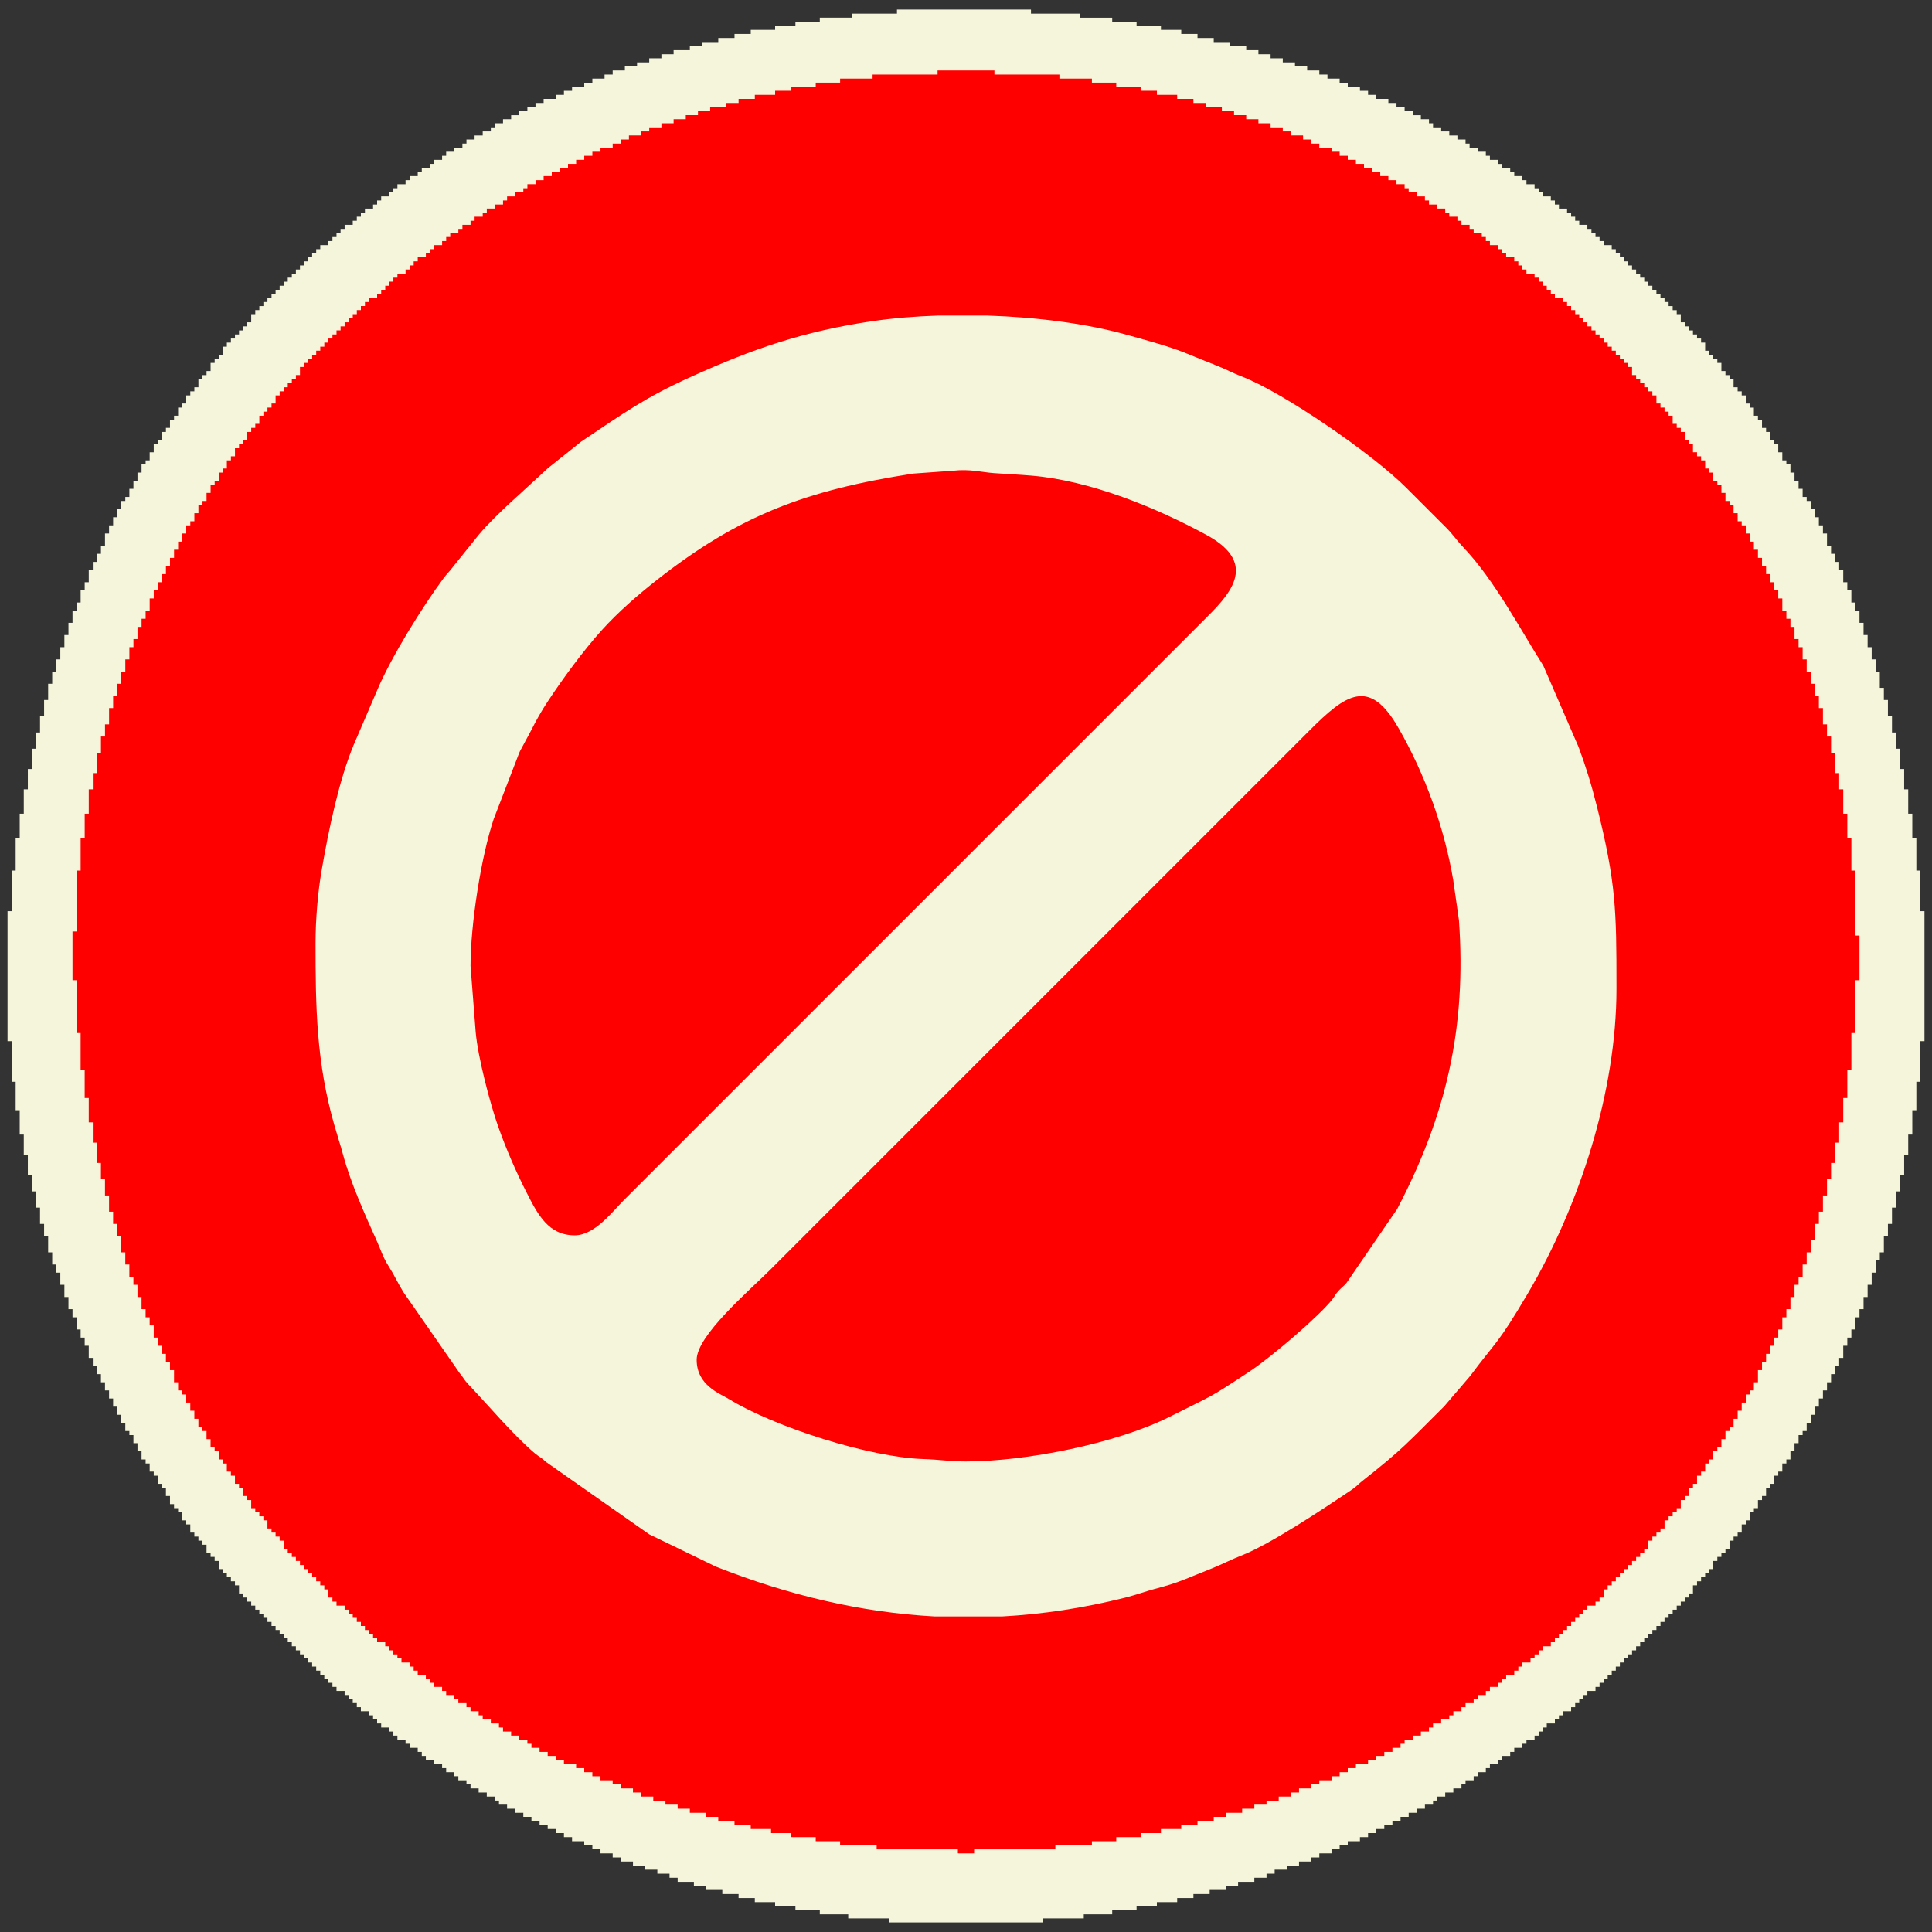
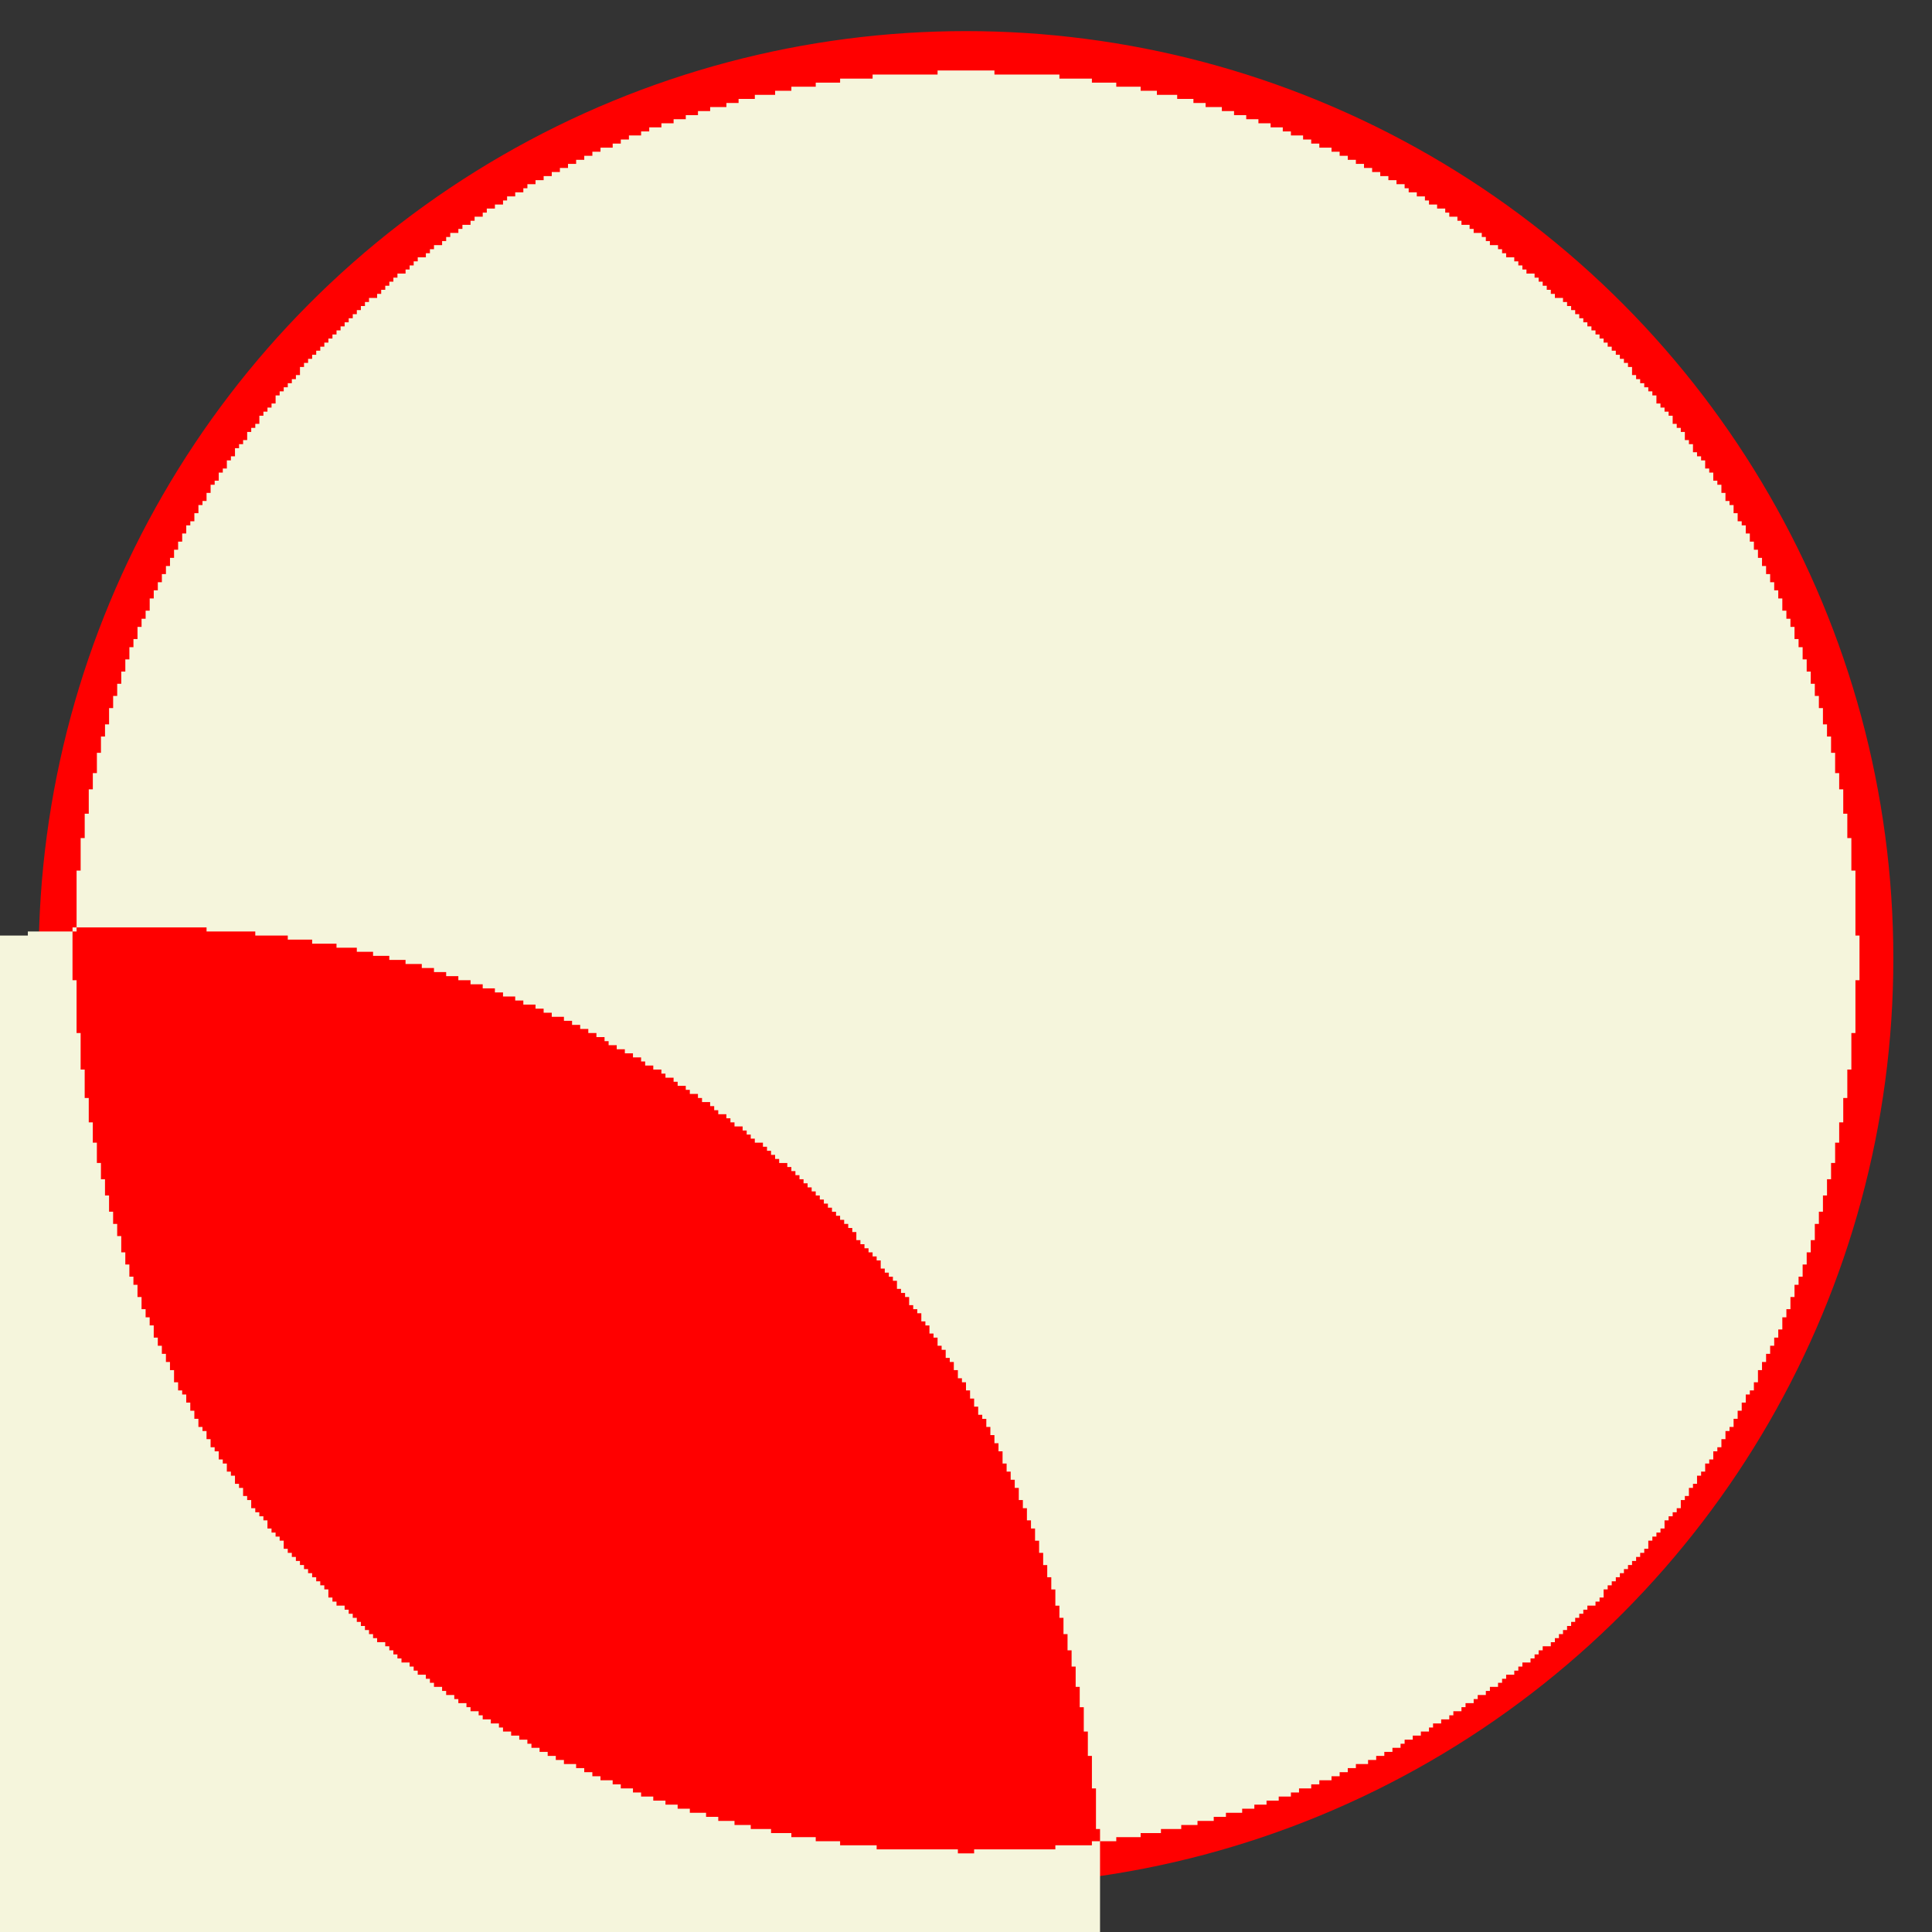
<svg xmlns="http://www.w3.org/2000/svg" xml:space="preserve" width="256px" height="256px" version="1.1" style="shape-rendering:geometricPrecision; text-rendering:geometricPrecision; image-rendering:optimizeQuality; fill-rule:evenodd; clip-rule:evenodd" viewBox="0 0 256 256">
  <rect x="0" y="0" width="256" height="256" fill="#333333" stroke="none" />
  <defs>
    <style type="text/css">
   
    .str0 {stroke:red;stroke-width:0.756;stroke-miterlimit:22.926}
    .fil0 {fill:red}
    .fil1 {fill:beige}
   
  </style>
  </defs>
  <g id="Слой_x0020_1">
    <circle class="fil0 str0" cx="128" cy="127" r="122.5" />
    <g id="_2398548244912">
      <g>
-         <path class="fil1" d="M9.61 123.426l0.538 0 0 -8.072 0.538 0 0 -4.305 0.538 0 0 -3.229 0.538 0 0 -3.229 0.538 0 0 -2.152 0.539 0 0 -2.691 0.538 0 0 -2.152 0.538 0 0 -1.615 0.538 0 0 -2.153 0.538 0 0 -1.614 0.538 0 0 -1.614 0.539 0 0 -1.615 0.538 0 0 -1.614 0.538 0 0 -1.614 0.538 0 0 -1.077 0.538 0 0 -1.614 0.538 0 0 -1.077 0.538 0 0 -1.076 0.538 0 0 -1.614 0.538 0 0 -1.077 0.539 0 0 -1.076 0.538 0 0 -1.076 0.538 0 0 -1.076 0.538 0 0 -1.077 0.538 0 0 -1.076 0.538 0 0 -1.076 0.539 0 0 -1.076 0.538 0 0 -1.077 0.538 0 0 -0.538 0.538 0 0 -1.076 0.538 0 0 -1.076 0.538 0 0 -0.539 0.538 0 0 -1.076 0.538 0 0 -1.076 0.538 0 0 -0.538 0.539 0 0 -1.076 0.538 0 0 -0.539 0.538 0 0 -1.076 0.538 0 0 -0.538 0.538 0 0 -1.076 0.538 0 0 -0.538 0.538 0 0 -0.539 0.539 0 0 -1.076 0.538 0 0 -0.538 0.538 0 0 -0.538 0.538 0 0 -1.076 0.538 0 0 -0.538 0.538 0 0 -0.538 0.539 0 0 -0.539 0.538 0 0 -1.076 0.538 0 0 -0.538 0.538 0 0 -0.538 0.538 0 0 -0.538 0.538 0 0 -0.539 0.538 0 0 -0.538 0.539 0 0 -1.076 0.537 0 0 -0.538 0.539 0 0 -0.538 0.538 0 0 -0.538 0.538 0 0 -0.539 0.538 0 0 -0.537 0.538 0 0 -0.539 0.538 0 0 -0.538 0.538 0 0 -0.538 0.539 0 0 -0.538 0.538 0 0 -0.538 0.538 0 0 -0.538 0.538 0 0 -0.538 0.538 0 0 -0.539 0.538 0 0 -0.538 0.539 0 0 -0.538 0.538 0 0 -0.538 0.538 0 0 -0.538 1.076 0 0 -0.538 0.538 0 0 -0.539 0.538 0 0 -0.538 0.539 0 0 -0.538 0.538 0 0 -0.538 0.538 0 0 -0.538 1.076 0 0 -0.538 0.538 0 0 -0.538 0.538 0 0 -0.539 0.538 0 0 -0.538 1.077 0 0 -0.538 0.538 0 0 -0.538 0.538 0 0 -0.538 1.076 0 0 -0.538 0.538 0 0 -0.538 0.539 0 0 -0.539 1.076 0 0 -0.537 0.538 0 0 -0.539 1.076 0 0 -0.538 0.538 0 0 -0.538 1.076 0 0 -0.538 0.539 0 0 -0.538 1.076 0 0 -0.538 1.076 0 0 -0.539 0.538 0 0 -0.538 1.077 0 0 -0.538 1.076 0 0 -0.538 0.538 0 0 -0.538 1.076 0 0 -0.538 1.076 0 0 -0.538 1.077 0 0 -0.539 1.076 0 0 -0.537 1.076 0 0 -0.539 1.077 0 0 -0.538 1.076 0 0 -0.538 1.076 0 0 -0.538 1.077 0 0 -0.538 1.614 0 0 -0.538 1.076 0 0 -0.539 1.077 0 0 -0.538 1.614 0 0 -0.538 1.076 0 0 -0.538 1.614 0 0 -0.538 1.615 0 0 -0.538 1.614 0 0 -0.538 1.615 0 0 -0.539 1.614 0 0 -0.538 2.153 0 0 -0.538 1.614 0 0 -0.538 2.153 0 0 -0.538 2.69 0 0 -0.538 2.153 0 0 -0.538 3.229 0 0 -0.539 3.229 0 0 -0.537 4.305 0 0 -0.539 8.61 0 0 -0.538 7.534 0 0 0.538 8.61 0 0 0.539 4.305 0 0 0.537 3.229 0 0 0.539 3.229 0 0 0.538 2.152 0 0 0.538 2.691 0 0 0.538 2.152 0 0 0.538 1.615 0 0 0.538 2.152 0 0 0.538 1.615 0 0 0.539 1.614 0 0 0.538 1.615 0 0 0.538 1.614 0 0 0.538 1.614 0 0 0.538 1.077 0 0 0.538 1.614 0 0 0.538 1.076 0 0 0.539 1.076 0 0 0.538 1.615 0 0 0.538 1.077 0 0 0.538 1.076 0 0 0.538 1.076 0 0 0.538 1.076 0 0 0.539 1.076 0 0 0.537 1.077 0 0 0.539 1.076 0 0 0.538 1.076 0 0 0.538 1.077 0 0 0.538 0.538 0 0 0.538 1.076 0 0 0.538 1.076 0 0 0.538 0.539 0 0 0.539 1.076 0 0 0.538 1.076 0 0 0.538 0.538 0 0 0.538 1.076 0 0 0.538 0.538 0 0 0.538 1.077 0 0 0.539 0.538 0 0 0.537 1.076 0 0 0.539 0.538 0 0 0.538 0.538 0 0 0.538 1.077 0 0 0.538 0.538 0 0 0.538 0.538 0 0 0.538 1.076 0 0 0.538 0.538 0 0 0.539 0.538 0 0 0.538 0.539 0 0 0.538 1.076 0 0 0.538 0.538 0 0 0.538 0.538 0 0 0.538 0.538 0 0 0.538 0.538 0 0 0.539 0.539 0 0 0.538 1.076 0 0 0.538 0.538 0 0 0.538 0.538 0 0 0.538 0.538 0 0 0.538 0.538 0 0 0.539 0.538 0 0 0.538 0.539 0 0 0.538 0.538 0 0 0.538 0.538 0 0 0.538 0.538 0 0 0.538 0.538 0 0 0.538 0.538 0 0 0.539 0.538 0 0 0.537 0.539 0 0 0.539 0.538 0 0 0.538 0.538 0 0 0.538 0.538 0 0 0.538 0.538 0 0 1.076 0.538 0 0 0.538 0.538 0 0 0.539 0.539 0 0 0.538 0.538 0 0 0.538 0.538 0 0 0.538 0.538 0 0 1.076 0.538 0 0 0.539 0.538 0 0 0.538 0.539 0 0 0.538 0.538 0 0 1.076 0.538 0 0 0.538 0.538 0 0 0.538 0.538 0 0 1.076 0.538 0 0 0.539 0.538 0 0 1.076 0.539 0 0 0.538 0.537 0 0 0.538 0.539 0 0 1.076 0.538 0 0 0.539 0.538 0 0 1.076 0.538 0 0 0.538 0.538 0 0 1.076 0.538 0 0 1.076 0.538 0 0 0.539 0.539 0 0 1.076 0.538 0 0 1.076 0.538 0 0 0.538 0.538 0 0 1.077 0.538 0 0 1.076 0.538 0 0 1.076 0.539 0 0 1.076 0.537 0 0 1.077 0.539 0 0 1.076 0.538 0 0 1.076 0.538 0 0 1.076 0.538 0 0 1.077 0.538 0 0 1.614 0.538 0 0 1.076 0.538 0 0 1.077 0.539 0 0 1.614 0.538 0 0 1.077 0.538 0 0 1.614 0.538 0 0 1.614 0.538 0 0 1.615 0.538 0 0 1.614 0.538 0 0 1.614 0.539 0 0 2.153 0.538 0 0 1.615 0.538 0 0 2.152 0.538 0 0 2.691 0.538 0 0 2.152 0.538 0 0 3.229 0.539 0 0 3.229 0.537 0 0 4.305 0.539 0 0 8.61 0.538 0 0 5.92 -0.538 0 0 6.995 -0.539 0 0 4.844 -0.537 0 0 3.766 -0.539 0 0 3.229 -0.538 0 0 2.691 -0.538 0 0 2.691 -0.538 0 0 2.152 -0.538 0 0 2.153 -0.538 0 0 2.152 -0.539 0 0 1.615 -0.538 0 0 2.152 -0.538 0 0 1.615 -0.538 0 0 1.614 -0.538 0 0 1.614 -0.538 0 0 1.077 -0.538 0 0 1.614 -0.539 0 0 1.615 -0.538 0 0 1.076 -0.538 0 0 1.614 -0.538 0 0 1.077 -0.538 0 0 1.076 -0.538 0 0 1.076 -0.538 0 0 1.077 -0.539 0 0 1.076 -0.537 0 0 1.614 -0.539 0 0 1.076 -0.538 0 0 0.539 -0.538 0 0 1.076 -0.538 0 0 1.076 -0.538 0 0 1.076 -0.538 0 0 1.077 -0.539 0 0 0.538 -0.538 0 0 1.076 -0.538 0 0 1.076 -0.538 0 0 0.539 -0.538 0 0 1.076 -0.538 0 0 0.538 -0.538 0 0 1.076 -0.539 0 0 0.538 -0.537 0 0 1.077 -0.539 0 0 0.538 -0.538 0 0 1.076 -0.538 0 0 0.538 -0.538 0 0 1.076 -0.538 0 0 0.539 -0.538 0 0 0.537 -0.538 0 0 0.539 -0.539 0 0 1.076 -0.538 0 0 0.538 -0.538 0 0 0.538 -0.538 0 0 0.538 -0.538 0 0 1.077 -0.538 0 0 0.538 -0.539 0 0 0.538 -0.538 0 0 0.538 -0.538 0 0 0.538 -0.538 0 0 0.538 -0.538 0 0 0.539 -0.538 0 0 0.538 -0.538 0 0 0.538 -0.539 0 0 0.538 -0.538 0 0 0.538 -0.538 0 0 1.076 -0.538 0 0 0.539 -0.538 0 0 0.537 -1.076 0 0 0.539 -0.539 0 0 0.538 -0.538 0 0 0.538 -0.538 0 0 0.538 -0.538 0 0 0.538 -0.538 0 0 0.538 -0.538 0 0 0.539 -0.539 0 0 0.538 -0.537 0 0 0.538 -0.539 0 0 0.538 -1.076 0 0 0.538 -0.538 0 0 0.538 -0.538 0 0 0.538 -0.538 0 0 0.539 -1.077 0 0 0.538 -0.538 0 0 0.538 -0.538 0 0 0.538 -1.076 0 0 0.538 -0.538 0 0 0.538 -0.538 0 0 0.538 -1.077 0 0 0.539 -0.538 0 0 0.538 -1.076 0 0 0.538 -0.538 0 0 0.538 -1.076 0 0 0.538 -0.539 0 0 0.538 -1.076 0 0 0.538 -0.538 0 0 0.539 -1.076 0 0 0.538 -1.076 0 0 0.538 -0.538 0 0 0.538 -1.077 0 0 0.538 -1.076 0 0 0.538 -1.076 0 0 0.538 -0.539 0 0 0.538 -1.076 0 0 0.539 -1.076 0 0 0.538 -1.076 0 0 0.538 -1.077 0 0 0.538 -1.614 0 0 0.538 -1.076 0 0 0.538 -1.076 0 0 0.538 -1.077 0 0 0.539 -1.615 0 0 0.537 -1.076 0 0 0.539 -1.614 0 0 0.538 -1.076 0 0 0.538 -1.615 0 0 0.538 -1.614 0 0 0.538 -1.615 0 0 0.538 -1.614 0 0 0.539 -2.152 0 0 0.538 -1.615 0 0 0.538 -2.152 0 0 0.538 -2.153 0 0 0.538 -2.691 0 0 0.538 -2.69 0 0 0.538 -3.229 0 0 0.539 -3.229 0 0 0.538 -4.843 0 0 0.538 -10.763 0 0 0.538 -2.152 0 0 -0.538 -10.763 0 0 -0.538 -4.843 0 0 -0.538 -3.229 0 0 -0.539 -3.229 0 0 -0.538 -2.691 0 0 -0.538 -2.691 0 0 -0.538 -2.152 0 0 -0.538 -2.152 0 0 -0.538 -1.615 0 0 -0.538 -2.152 0 0 -0.539 -1.615 0 0 -0.538 -1.614 0 0 -0.538 -1.615 0 0 -0.538 -1.614 0 0 -0.538 -1.076 0 0 -0.538 -1.615 0 0 -0.539 -1.076 0 0 -0.537 -1.614 0 0 -0.539 -1.077 0 0 -0.538 -1.076 0 0 -0.538 -1.076 0 0 -0.538 -1.615 0 0 -0.538 -1.076 0 0 -0.538 -1.076 0 0 -0.538 -1.076 0 0 -0.539 -1.077 0 0 -0.538 -0.538 0 0 -0.538 -1.076 0 0 -0.538 -1.076 0 0 -0.538 -1.077 0 0 -0.538 -0.538 0 0 -0.538 -1.076 0 0 -0.538 -1.077 0 0 -0.539 -0.538 0 0 -0.538 -1.076 0 0 -0.538 -0.538 0 0 -0.538 -1.076 0 0 -0.538 -0.538 0 0 -0.538 -1.077 0 0 -0.538 -0.538 0 0 -0.539 -1.076 0 0 -0.538 -0.538 0 0 -0.538 -0.538 0 0 -0.538 -1.077 0 0 -0.538 -0.538 0 0 -0.538 -0.538 0 0 -0.538 -1.076 0 0 -0.539 -0.538 0 0 -0.538 -0.538 0 0 -0.538 -0.538 0 0 -0.538 -0.539 0 0 -0.538 -1.076 0 0 -0.538 -0.538 0 0 -0.538 -0.538 0 0 -0.539 -0.538 0 0 -0.538 -0.538 0 0 -0.538 -0.539 0 0 -0.538 -0.538 0 0 -0.538 -0.538 0 0 -0.538 -0.538 0 0 -0.539 -1.076 0 0 -0.537 -0.539 0 0 -0.539 -0.538 0 0 -1.076 -0.538 0 0 -0.538 -0.538 0 0 -0.538 -0.538 0 0 -0.538 -0.538 0 0 -0.538 -0.538 0 0 -0.539 -0.539 0 0 -0.538 -0.537 0 0 -0.538 -0.539 0 0 -0.538 -0.538 0 0 -0.538 -0.538 0 0 -0.538 -0.538 0 0 -1.077 -0.538 0 0 -0.538 -0.538 0 0 -0.538 -0.538 0 0 -0.538 -0.539 0 0 -1.076 -0.538 0 0 -0.539 -0.538 0 0 -0.537 -0.538 0 0 -0.539 -0.538 0 0 -1.076 -0.538 0 0 -0.538 -0.539 0 0 -1.076 -0.538 0 0 -0.538 -0.538 0 0 -1.077 -0.538 0 0 -0.538 -0.538 0 0 -1.076 -0.538 0 0 -0.538 -0.538 0 0 -1.076 -0.539 0 0 -0.539 -0.538 0 0 -1.076 -0.538 0 0 -1.076 -0.538 0 0 -0.538 -0.538 0 0 -1.077 -0.538 0 0 -1.076 -0.538 0 0 -1.076 -0.538 0 0 -1.076 -0.538 0 0 -0.539 -0.539 0 0 -1.076 -0.538 0 0 -1.614 -0.538 0 0 -1.076 -0.538 0 0 -1.077 -0.538 0 0 -1.076 -0.538 0 0 -1.076 -0.539 0 0 -1.615 -0.538 0 0 -1.076 -0.538 0 0 -1.076 -0.538 0 0 -1.615 -0.538 0 0 -1.614 -0.538 0 0 -1.077 -0.538 0 0 -1.614 -0.538 0 0 -1.614 -0.538 0 0 -2.153 -0.539 0 0 -1.614 -0.538 0 0 -1.615 -0.538 0 0 -2.152 -0.538 0 0 -2.153 -0.538 0 0 -2.152 -0.538 0 0 -2.691 -0.539 0 0 -2.691 -0.538 0 0 -3.229 -0.538 0 0 -3.766 -0.538 0 0 -4.844 -0.538 0 0 -6.995 -0.538 0 0 -6.458zm109.242 -121.619l-5.92 0 0 0.538 -4.305 0 0 0.538 -3.229 0 0 0.539 -2.691 0 0 0.538 -3.229 0 0 0.538 -2.152 0 0 0.538 -2.152 0 0 0.538 -2.153 0 0 0.538 -1.614 0 0 0.538 -2.153 0 0 0.539 -1.615 0 0 0.538 -1.614 0 0 0.538 -1.614 0 0 0.538 -1.615 0 0 0.538 -1.614 0 0 0.538 -1.076 0 0 0.539 -1.615 0 0 0.537 -1.076 0 0 0.539 -1.615 0 0 0.538 -1.076 0 0 0.538 -1.076 0 0 0.538 -1.615 0 0 0.538 -1.076 0 0 0.538 -1.076 0 0 0.538 -1.076 0 0 0.539 -1.076 0 0 0.538 -1.077 0 0 0.538 -1.076 0 0 0.538 -0.538 0 0 0.538 -1.077 0 0 0.538 -1.076 0 0 0.538 -1.076 0 0 0.539 -0.538 0 0 0.538 -1.076 0 0 0.538 -1.077 0 0 0.538 -0.538 0 0 0.538 -1.076 0 0 0.538 -0.538 0 0 0.539 -1.077 0 0 0.537 -0.538 0 0 0.539 -1.076 0 0 0.538 -0.538 0 0 0.538 -1.076 0 0 0.538 -0.538 0 0 0.538 -0.538 0 0 0.538 -1.077 0 0 0.538 -0.538 0 0 0.539 -0.538 0 0 0.538 -1.076 0 0 0.538 -0.538 0 0 0.538 -0.539 0 0 0.538 -0.538 0 0 0.538 -1.076 0 0 0.539 -0.538 0 0 0.537 -0.538 0 0 0.539 -0.539 0 0 0.538 -0.538 0 0 0.538 -1.076 0 0 0.538 -0.538 0 0 0.538 -0.538 0 0 0.538 -0.538 0 0 0.538 -0.539 0 0 0.539 -0.537 0 0 0.538 -0.539 0 0 0.538 -0.538 0 0 0.538 -0.538 0 0 0.538 -0.538 0 0 0.538 -0.538 0 0 0.538 -0.538 0 0 0.539 -0.538 0 0 0.538 -0.539 0 0 0.538 -0.538 0 0 0.538 -0.538 0 0 0.538 -0.538 0 0 0.538 -0.538 0 0 1.077 -0.538 0 0 0.538 -0.539 0 0 0.538 -0.538 0 0 0.538 -0.538 0 0 0.538 -0.538 0 0 0.538 -0.538 0 0 0.539 -0.538 0 0 1.076 -0.538 0 0 0.538 -0.539 0 0 0.538 -0.538 0 0 1.076 -0.538 0 0 0.538 -0.538 0 0 0.538 -0.538 0 0 1.077 -0.538 0 0 0.538 -0.538 0 0 0.538 -0.538 0 0 1.076 -0.538 0 0 0.539 -0.539 0 0 1.076 -0.538 0 0 0.538 -0.538 0 0 1.076 -0.538 0 0 0.538 -0.538 0 0 1.076 -0.538 0 0 0.539 -0.539 0 0 1.076 -0.538 0 0 1.076 -0.538 0 0 0.538 -0.538 0 0 1.077 -0.538 0 0 1.076 -0.538 0 0 1.076 -0.538 0 0 1.076 -0.538 0 0 0.538 -0.538 0 0 1.077 -0.539 0 0 1.076 -0.538 0 0 1.076 -0.538 0 0 1.077 -0.538 0 0 1.614 -0.538 0 0 1.076 -0.538 0 0 1.077 -0.539 0 0 1.076 -0.538 0 0 1.614 -0.538 0 0 1.076 -0.538 0 0 1.615 -0.538 0 0 1.076 -0.538 0 0 1.615 -0.538 0 0 1.614 -0.539 0 0 1.615 -0.538 0 0 1.614 -0.538 0 0 1.614 -0.538 0 0 1.615 -0.538 0 0 2.152 -0.538 0 0 2.153 -0.538 0 0 2.152 -0.539 0 0 2.153 -0.537 0 0 2.69 -0.539 0 0 2.691 -0.538 0 0 3.229 -0.538 0 0 3.229 -0.538 0 0 4.305 -0.538 0 0 5.381 -0.538 0 0 17.221 0.538 0 0 5.381 0.538 0 0 3.767 0.538 0 0 3.229 0.538 0 0 2.691 0.538 0 0 2.69 0.539 0 0 2.153 0.537 0 0 2.152 0.539 0 0 2.153 0.538 0 0 1.614 0.538 0 0 2.153 0.538 0 0 1.614 0.538 0 0 1.076 0.538 0 0 1.615 0.538 0 0 1.614 0.539 0 0 1.615 0.538 0 0 1.076 0.538 0 0 1.614 0.538 0 0 1.077 0.538 0 0 1.076 0.538 0 0 1.614 0.538 0 0 1.076 0.539 0 0 1.077 0.538 0 0 1.076 0.538 0 0 1.076 0.538 0 0 1.077 0.538 0 0 1.076 0.538 0 0 1.076 0.539 0 0 1.077 0.538 0 0 1.076 0.538 0 0 0.538 0.538 0 0 1.076 0.538 0 0 1.077 0.538 0 0 1.076 0.538 0 0 0.538 0.538 0 0 1.076 0.538 0 0 0.538 0.539 0 0 1.077 0.538 0 0 0.538 0.538 0 0 1.076 0.538 0 0 1.076 0.538 0 0 0.538 0.538 0 0 0.539 0.539 0 0 1.076 0.538 0 0 0.538 0.538 0 0 1.076 0.538 0 0 0.538 0.538 0 0 0.538 0.538 0 0 0.538 0.538 0 0 1.077 0.538 0 0 0.538 0.538 0 0 0.538 0.539 0 0 1.076 0.538 0 0 0.539 0.538 0 0 0.538 0.538 0 0 0.538 0.538 0 0 0.538 0.538 0 0 1.076 0.538 0 0 0.538 0.539 0 0 0.539 0.538 0 0 0.537 0.538 0 0 0.539 0.538 0 0 0.538 0.538 0 0 0.538 0.538 0 0 0.538 0.539 0 0 0.538 0.538 0 0 0.538 0.538 0 0 0.539 0.538 0 0 0.538 0.538 0 0 0.538 0.538 0 0 0.538 0.538 0 0 0.538 0.539 0 0 0.538 0.537 0 0 0.538 0.539 0 0 0.539 0.538 0 0 0.538 0.538 0 0 0.538 0.538 0 0 0.538 0.538 0 0 0.538 0.538 0 0 0.538 0.538 0 0 0.538 0.539 0 0 0.539 1.076 0 0 0.538 0.538 0 0 0.538 0.538 0 0 0.538 0.538 0 0 0.538 0.539 0 0 0.538 1.076 0 0 0.538 0.538 0 0 0.539 0.538 0 0 0.538 0.538 0 0 0.538 1.077 0 0 0.538 0.538 0 0 0.538 0.538 0 0 0.538 1.076 0 0 0.538 0.538 0 0 0.538 1.076 0 0 0.539 0.538 0 0 0.538 0.539 0 0 0.538 1.076 0 0 0.538 1.076 0 0 0.538 0.538 0 0 0.538 1.077 0 0 0.538 0.538 0 0 0.539 1.076 0 0 0.537 0.538 0 0 0.539 1.076 0 0 0.538 1.077 0 0 0.538 1.076 0 0 0.538 0.538 0 0 0.538 1.076 0 0 0.538 1.077 0 0 0.539 1.076 0 0 0.538 1.076 0 0 0.538 1.077 0 0 0.538 1.076 0 0 0.538 1.076 0 0 0.538 1.076 0 0 0.538 1.076 0 0 0.539 1.615 0 0 0.538 1.076 0 0 0.538 1.077 0 0 0.538 1.614 0 0 0.538 1.076 0 0 0.538 1.615 0 0 0.538 1.614 0 0 0.539 1.615 0 0 0.537 1.614 0 0 0.539 1.076 0 0 0.538 2.153 0 0 0.538 1.614 0 0 0.538 2.152 0 0 0.539 2.153 0 0 0.537 2.153 0 0 0.539 2.69 0 0 0.538 2.691 0 0 0.538 3.229 0 0 0.538 3.767 0 0 0.538 5.381 0 0 0.538 20.449 0 0 -0.538 5.382 0 0 -0.538 3.767 0 0 -0.538 3.229 0 0 -0.538 2.69 0 0 -0.538 2.691 0 0 -0.539 2.152 0 0 -0.537 2.153 0 0 -0.539 2.153 0 0 -0.538 1.614 0 0 -0.538 2.152 0 0 -0.538 1.615 0 0 -0.539 1.076 0 0 -0.537 1.615 0 0 -0.539 1.614 0 0 -0.538 1.614 0 0 -0.538 1.076 0 0 -0.538 1.615 0 0 -0.538 1.077 0 0 -0.538 1.076 0 0 -0.538 1.614 0 0 -0.539 1.076 0 0 -0.538 1.077 0 0 -0.538 1.076 0 0 -0.538 1.076 0 0 -0.538 1.076 0 0 -0.538 1.077 0 0 -0.538 1.076 0 0 -0.539 1.076 0 0 -0.538 1.077 0 0 -0.538 0.538 0 0 -0.538 1.076 0 0 -0.538 1.076 0 0 -0.538 1.076 0 0 -0.539 0.539 0 0 -0.537 1.076 0 0 -0.539 0.538 0 0 -0.538 1.076 0 0 -0.538 0.538 0 0 -0.538 1.077 0 0 -0.538 0.538 0 0 -0.538 1.076 0 0 -0.538 0.538 0 0 -0.539 1.076 0 0 -0.538 0.539 0 0 -0.538 1.076 0 0 -0.538 0.538 0 0 -0.538 0.538 0 0 -0.538 0.538 0 0 -0.538 1.077 0 0 -0.538 0.537 0 0 -0.539 0.539 0 0 -0.538 1.076 0 0 -0.538 0.538 0 0 -0.538 0.538 0 0 -0.538 0.538 0 0 -0.538 0.539 0 0 -0.538 1.076 0 0 -0.539 0.538 0 0 -0.538 0.538 0 0 -0.538 0.538 0 0 -0.538 0.538 0 0 -0.538 0.539 0 0 -0.538 0.538 0 0 -0.538 0.538 0 0 -0.539 0.538 0 0 -0.538 0.538 0 0 -0.538 0.538 0 0 -0.538 0.538 0 0 -0.538 0.539 0 0 -0.538 0.538 0 0 -0.538 0.538 0 0 -0.539 0.538 0 0 -0.538 0.538 0 0 -0.538 0.538 0 0 -0.538 0.539 0 0 -0.538 0.538 0 0 -0.538 0.538 0 0 -0.539 0.538 0 0 -0.537 0.538 0 0 -0.539 0.538 0 0 -0.538 0.538 0 0 -1.076 0.539 0 0 -0.538 0.537 0 0 -0.538 0.539 0 0 -0.538 0.538 0 0 -0.539 0.538 0 0 -1.076 0.538 0 0 -0.538 0.538 0 0 -0.538 0.538 0 0 -0.538 0.538 0 0 -1.077 0.539 0 0 -0.538 0.538 0 0 -0.538 0.538 0 0 -1.076 0.538 0 0 -0.538 0.538 0 0 -1.076 0.538 0 0 -0.539 0.539 0 0 -1.076 0.537 0 0 -0.538 0.539 0 0 -1.076 0.538 0 0 -0.538 0.538 0 0 -1.077 0.538 0 0 -0.538 0.538 0 0 -1.076 0.538 0 0 -0.538 0.538 0 0 -1.076 0.539 0 0 -1.077 0.538 0 0 -1.076 0.538 0 0 -0.538 0.538 0 0 -1.076 0.538 0 0 -1.077 0.538 0 0 -1.076 0.538 0 0 -1.076 0.539 0 0 -1.077 0.538 0 0 -1.076 0.538 0 0 -1.076 0.538 0 0 -1.077 0.538 0 0 -1.076 0.538 0 0 -1.614 0.539 0 0 -1.076 0.537 0 0 -1.077 0.539 0 0 -1.614 0.538 0 0 -1.076 0.538 0 0 -1.615 0.538 0 0 -1.614 0.538 0 0 -1.615 0.538 0 0 -1.614 0.538 0 0 -1.076 0.539 0 0 -2.153 0.538 0 0 -1.614 0.538 0 0 -2.153 0.538 0 0 -2.152 0.538 0 0 -2.153 0.538 0 0 -2.69 0.538 0 0 -2.691 0.539 0 0 -3.229 0.538 0 0 -3.767 0.538 0 0 -5.381 0.538 0 0 -17.221 -0.538 0 0 -5.381 -0.538 0 0 -4.305 -0.538 0 0 -3.229 -0.539 0 0 -3.229 -0.538 0 0 -2.691 -0.538 0 0 -2.69 -0.538 0 0 -2.153 -0.538 0 0 -2.152 -0.538 0 0 -2.153 -0.538 0 0 -1.614 -0.539 0 0 -2.153 -0.538 0 0 -1.614 -0.538 0 0 -1.614 -0.538 0 0 -1.615 -0.538 0 0 -1.614 -0.538 0 0 -1.615 -0.538 0 0 -1.076 -0.539 0 0 -1.615 -0.537 0 0 -1.076 -0.539 0 0 -1.614 -0.538 0 0 -1.076 -0.538 0 0 -1.077 -0.538 0 0 -1.076 -0.538 0 0 -1.614 -0.538 0 0 -1.077 -0.539 0 0 -1.076 -0.538 0 0 -1.076 -0.538 0 0 -1.077 -0.538 0 0 -0.538 -0.538 0 0 -1.076 -0.538 0 0 -1.076 -0.538 0 0 -1.076 -0.539 0 0 -1.077 -0.538 0 0 -0.538 -0.538 0 0 -1.076 -0.538 0 0 -1.076 -0.538 0 0 -0.539 -0.538 0 0 -1.076 -0.538 0 0 -0.538 -0.539 0 0 -1.076 -0.537 0 0 -0.538 -0.539 0 0 -1.076 -0.538 0 0 -0.539 -0.538 0 0 -1.076 -0.538 0 0 -0.538 -0.538 0 0 -0.538 -0.538 0 0 -1.077 -0.539 0 0 -0.538 -0.538 0 0 -0.538 -0.538 0 0 -1.076 -0.538 0 0 -0.538 -0.538 0 0 -0.538 -0.538 0 0 -0.539 -0.538 0 0 -1.076 -0.539 0 0 -0.538 -0.537 0 0 -0.538 -0.539 0 0 -0.538 -0.538 0 0 -0.538 -0.538 0 0 -0.538 -0.538 0 0 -1.077 -0.538 0 0 -0.538 -0.538 0 0 -0.538 -0.538 0 0 -0.538 -0.539 0 0 -0.538 -0.538 0 0 -0.538 -0.538 0 0 -0.539 -0.538 0 0 -0.538 -0.538 0 0 -0.538 -0.538 0 0 -0.538 -0.539 0 0 -0.538 -0.538 0 0 -0.538 -0.538 0 0 -0.538 -0.538 0 0 -0.539 -0.538 0 0 -0.538 -0.538 0 0 -0.538 -0.538 0 0 -0.538 -0.539 0 0 -0.538 -1.076 0 0 -0.538 -0.538 0 0 -0.538 -0.538 0 0 -0.539 -0.538 0 0 -0.537 -0.538 0 0 -0.539 -1.077 0 0 -0.538 -0.538 0 0 -0.538 -0.538 0 0 -0.538 -0.538 0 0 -0.538 -1.077 0 0 -0.538 -0.537 0 0 -0.539 -0.539 0 0 -0.538 -1.076 0 0 -0.538 -0.538 0 0 -0.538 -0.538 0 0 -0.538 -1.076 0 0 -0.538 -0.539 0 0 -0.538 -1.076 0 0 -0.539 -0.538 0 0 -0.537 -1.076 0 0 -0.539 -0.538 0 0 -0.538 -1.077 0 0 -0.538 -0.538 0 0 -0.538 -1.076 0 0 -0.538 -1.076 0 0 -0.538 -0.538 0 0 -0.539 -1.077 0 0 -0.538 -1.076 0 0 -0.538 -1.076 0 0 -0.538 -1.076 0 0 -0.538 -0.538 0 0 -0.538 -1.077 0 0 -0.538 -1.076 0 0 -0.539 -1.076 0 0 -0.538 -1.077 0 0 -0.538 -1.076 0 0 -0.538 -1.614 0 0 -0.538 -1.077 0 0 -0.538 -1.076 0 0 -0.538 -1.614 0 0 -0.539 -1.076 0 0 -0.537 -1.615 0 0 -0.539 -1.077 0 0 -0.538 -1.614 0 0 -0.538 -1.614 0 0 -0.538 -1.615 0 0 -0.538 -1.614 0 0 -0.538 -1.614 0 0 -0.539 -1.615 0 0 -0.538 -2.153 0 0 -0.538 -2.152 0 0 -0.538 -2.152 0 0 -0.538 -2.153 0 0 -0.538 -2.691 0 0 -0.538 -3.228 0 0 -0.539 -3.229 0 0 -0.538 -4.306 0 0 -0.538 -6.457 0 0 -0.538 -17.758 0 0 0.538z" />
+         <path class="fil1" d="M9.61 123.426l0.538 0 0 -8.072 0.538 0 0 -4.305 0.538 0 0 -3.229 0.538 0 0 -3.229 0.538 0 0 -2.152 0.539 0 0 -2.691 0.538 0 0 -2.152 0.538 0 0 -1.615 0.538 0 0 -2.153 0.538 0 0 -1.614 0.538 0 0 -1.614 0.539 0 0 -1.615 0.538 0 0 -1.614 0.538 0 0 -1.614 0.538 0 0 -1.077 0.538 0 0 -1.614 0.538 0 0 -1.077 0.538 0 0 -1.076 0.538 0 0 -1.614 0.538 0 0 -1.077 0.539 0 0 -1.076 0.538 0 0 -1.076 0.538 0 0 -1.076 0.538 0 0 -1.077 0.538 0 0 -1.076 0.538 0 0 -1.076 0.539 0 0 -1.076 0.538 0 0 -1.077 0.538 0 0 -0.538 0.538 0 0 -1.076 0.538 0 0 -1.076 0.538 0 0 -0.539 0.538 0 0 -1.076 0.538 0 0 -1.076 0.538 0 0 -0.538 0.539 0 0 -1.076 0.538 0 0 -0.539 0.538 0 0 -1.076 0.538 0 0 -0.538 0.538 0 0 -1.076 0.538 0 0 -0.538 0.538 0 0 -0.539 0.539 0 0 -1.076 0.538 0 0 -0.538 0.538 0 0 -0.538 0.538 0 0 -1.076 0.538 0 0 -0.538 0.538 0 0 -0.538 0.539 0 0 -0.539 0.538 0 0 -1.076 0.538 0 0 -0.538 0.538 0 0 -0.538 0.538 0 0 -0.538 0.538 0 0 -0.539 0.538 0 0 -0.538 0.539 0 0 -1.076 0.537 0 0 -0.538 0.539 0 0 -0.538 0.538 0 0 -0.538 0.538 0 0 -0.539 0.538 0 0 -0.537 0.538 0 0 -0.539 0.538 0 0 -0.538 0.538 0 0 -0.538 0.539 0 0 -0.538 0.538 0 0 -0.538 0.538 0 0 -0.538 0.538 0 0 -0.538 0.538 0 0 -0.539 0.538 0 0 -0.538 0.539 0 0 -0.538 0.538 0 0 -0.538 0.538 0 0 -0.538 1.076 0 0 -0.538 0.538 0 0 -0.539 0.538 0 0 -0.538 0.539 0 0 -0.538 0.538 0 0 -0.538 0.538 0 0 -0.538 1.076 0 0 -0.538 0.538 0 0 -0.538 0.538 0 0 -0.539 0.538 0 0 -0.538 1.077 0 0 -0.538 0.538 0 0 -0.538 0.538 0 0 -0.538 1.076 0 0 -0.538 0.538 0 0 -0.538 0.539 0 0 -0.539 1.076 0 0 -0.537 0.538 0 0 -0.539 1.076 0 0 -0.538 0.538 0 0 -0.538 1.076 0 0 -0.538 0.539 0 0 -0.538 1.076 0 0 -0.538 1.076 0 0 -0.539 0.538 0 0 -0.538 1.077 0 0 -0.538 1.076 0 0 -0.538 0.538 0 0 -0.538 1.076 0 0 -0.538 1.076 0 0 -0.538 1.077 0 0 -0.539 1.076 0 0 -0.537 1.076 0 0 -0.539 1.077 0 0 -0.538 1.076 0 0 -0.538 1.076 0 0 -0.538 1.077 0 0 -0.538 1.614 0 0 -0.538 1.076 0 0 -0.539 1.077 0 0 -0.538 1.614 0 0 -0.538 1.076 0 0 -0.538 1.614 0 0 -0.538 1.615 0 0 -0.538 1.614 0 0 -0.538 1.615 0 0 -0.539 1.614 0 0 -0.538 2.153 0 0 -0.538 1.614 0 0 -0.538 2.153 0 0 -0.538 2.69 0 0 -0.538 2.153 0 0 -0.538 3.229 0 0 -0.539 3.229 0 0 -0.537 4.305 0 0 -0.539 8.61 0 0 -0.538 7.534 0 0 0.538 8.61 0 0 0.539 4.305 0 0 0.537 3.229 0 0 0.539 3.229 0 0 0.538 2.152 0 0 0.538 2.691 0 0 0.538 2.152 0 0 0.538 1.615 0 0 0.538 2.152 0 0 0.538 1.615 0 0 0.539 1.614 0 0 0.538 1.615 0 0 0.538 1.614 0 0 0.538 1.614 0 0 0.538 1.077 0 0 0.538 1.614 0 0 0.538 1.076 0 0 0.539 1.076 0 0 0.538 1.615 0 0 0.538 1.077 0 0 0.538 1.076 0 0 0.538 1.076 0 0 0.538 1.076 0 0 0.539 1.076 0 0 0.537 1.077 0 0 0.539 1.076 0 0 0.538 1.076 0 0 0.538 1.077 0 0 0.538 0.538 0 0 0.538 1.076 0 0 0.538 1.076 0 0 0.538 0.539 0 0 0.539 1.076 0 0 0.538 1.076 0 0 0.538 0.538 0 0 0.538 1.076 0 0 0.538 0.538 0 0 0.538 1.077 0 0 0.539 0.538 0 0 0.537 1.076 0 0 0.539 0.538 0 0 0.538 0.538 0 0 0.538 1.077 0 0 0.538 0.538 0 0 0.538 0.538 0 0 0.538 1.076 0 0 0.538 0.538 0 0 0.539 0.538 0 0 0.538 0.539 0 0 0.538 1.076 0 0 0.538 0.538 0 0 0.538 0.538 0 0 0.538 0.538 0 0 0.538 0.538 0 0 0.539 0.539 0 0 0.538 1.076 0 0 0.538 0.538 0 0 0.538 0.538 0 0 0.538 0.538 0 0 0.538 0.538 0 0 0.539 0.538 0 0 0.538 0.539 0 0 0.538 0.538 0 0 0.538 0.538 0 0 0.538 0.538 0 0 0.538 0.538 0 0 0.538 0.538 0 0 0.539 0.538 0 0 0.537 0.539 0 0 0.539 0.538 0 0 0.538 0.538 0 0 0.538 0.538 0 0 0.538 0.538 0 0 1.076 0.538 0 0 0.538 0.538 0 0 0.539 0.539 0 0 0.538 0.538 0 0 0.538 0.538 0 0 0.538 0.538 0 0 1.076 0.538 0 0 0.539 0.538 0 0 0.538 0.539 0 0 0.538 0.538 0 0 1.076 0.538 0 0 0.538 0.538 0 0 0.538 0.538 0 0 1.076 0.538 0 0 0.539 0.538 0 0 1.076 0.539 0 0 0.538 0.537 0 0 0.538 0.539 0 0 1.076 0.538 0 0 0.539 0.538 0 0 1.076 0.538 0 0 0.538 0.538 0 0 1.076 0.538 0 0 1.076 0.538 0 0 0.539 0.539 0 0 1.076 0.538 0 0 1.076 0.538 0 0 0.538 0.538 0 0 1.077 0.538 0 0 1.076 0.538 0 0 1.076 0.539 0 0 1.076 0.537 0 0 1.077 0.539 0 0 1.076 0.538 0 0 1.076 0.538 0 0 1.076 0.538 0 0 1.077 0.538 0 0 1.614 0.538 0 0 1.076 0.538 0 0 1.077 0.539 0 0 1.614 0.538 0 0 1.077 0.538 0 0 1.614 0.538 0 0 1.614 0.538 0 0 1.615 0.538 0 0 1.614 0.538 0 0 1.614 0.539 0 0 2.153 0.538 0 0 1.615 0.538 0 0 2.152 0.538 0 0 2.691 0.538 0 0 2.152 0.538 0 0 3.229 0.539 0 0 3.229 0.537 0 0 4.305 0.539 0 0 8.61 0.538 0 0 5.92 -0.538 0 0 6.995 -0.539 0 0 4.844 -0.537 0 0 3.766 -0.539 0 0 3.229 -0.538 0 0 2.691 -0.538 0 0 2.691 -0.538 0 0 2.152 -0.538 0 0 2.153 -0.538 0 0 2.152 -0.539 0 0 1.615 -0.538 0 0 2.152 -0.538 0 0 1.615 -0.538 0 0 1.614 -0.538 0 0 1.614 -0.538 0 0 1.077 -0.538 0 0 1.614 -0.539 0 0 1.615 -0.538 0 0 1.076 -0.538 0 0 1.614 -0.538 0 0 1.077 -0.538 0 0 1.076 -0.538 0 0 1.076 -0.538 0 0 1.077 -0.539 0 0 1.076 -0.537 0 0 1.614 -0.539 0 0 1.076 -0.538 0 0 0.539 -0.538 0 0 1.076 -0.538 0 0 1.076 -0.538 0 0 1.076 -0.538 0 0 1.077 -0.539 0 0 0.538 -0.538 0 0 1.076 -0.538 0 0 1.076 -0.538 0 0 0.539 -0.538 0 0 1.076 -0.538 0 0 0.538 -0.538 0 0 1.076 -0.539 0 0 0.538 -0.537 0 0 1.077 -0.539 0 0 0.538 -0.538 0 0 1.076 -0.538 0 0 0.538 -0.538 0 0 1.076 -0.538 0 0 0.539 -0.538 0 0 0.537 -0.538 0 0 0.539 -0.539 0 0 1.076 -0.538 0 0 0.538 -0.538 0 0 0.538 -0.538 0 0 0.538 -0.538 0 0 1.077 -0.538 0 0 0.538 -0.539 0 0 0.538 -0.538 0 0 0.538 -0.538 0 0 0.538 -0.538 0 0 0.538 -0.538 0 0 0.539 -0.538 0 0 0.538 -0.538 0 0 0.538 -0.539 0 0 0.538 -0.538 0 0 0.538 -0.538 0 0 1.076 -0.538 0 0 0.539 -0.538 0 0 0.537 -1.076 0 0 0.539 -0.539 0 0 0.538 -0.538 0 0 0.538 -0.538 0 0 0.538 -0.538 0 0 0.538 -0.538 0 0 0.538 -0.538 0 0 0.539 -0.539 0 0 0.538 -0.537 0 0 0.538 -0.539 0 0 0.538 -1.076 0 0 0.538 -0.538 0 0 0.538 -0.538 0 0 0.538 -0.538 0 0 0.539 -1.077 0 0 0.538 -0.538 0 0 0.538 -0.538 0 0 0.538 -1.076 0 0 0.538 -0.538 0 0 0.538 -0.538 0 0 0.538 -1.077 0 0 0.539 -0.538 0 0 0.538 -1.076 0 0 0.538 -0.538 0 0 0.538 -1.076 0 0 0.538 -0.539 0 0 0.538 -1.076 0 0 0.538 -0.538 0 0 0.539 -1.076 0 0 0.538 -1.076 0 0 0.538 -0.538 0 0 0.538 -1.077 0 0 0.538 -1.076 0 0 0.538 -1.076 0 0 0.538 -0.539 0 0 0.538 -1.076 0 0 0.539 -1.076 0 0 0.538 -1.076 0 0 0.538 -1.077 0 0 0.538 -1.614 0 0 0.538 -1.076 0 0 0.538 -1.076 0 0 0.538 -1.077 0 0 0.539 -1.615 0 0 0.537 -1.076 0 0 0.539 -1.614 0 0 0.538 -1.076 0 0 0.538 -1.615 0 0 0.538 -1.614 0 0 0.538 -1.615 0 0 0.538 -1.614 0 0 0.539 -2.152 0 0 0.538 -1.615 0 0 0.538 -2.152 0 0 0.538 -2.153 0 0 0.538 -2.691 0 0 0.538 -2.69 0 0 0.538 -3.229 0 0 0.539 -3.229 0 0 0.538 -4.843 0 0 0.538 -10.763 0 0 0.538 -2.152 0 0 -0.538 -10.763 0 0 -0.538 -4.843 0 0 -0.538 -3.229 0 0 -0.539 -3.229 0 0 -0.538 -2.691 0 0 -0.538 -2.691 0 0 -0.538 -2.152 0 0 -0.538 -2.152 0 0 -0.538 -1.615 0 0 -0.538 -2.152 0 0 -0.539 -1.615 0 0 -0.538 -1.614 0 0 -0.538 -1.615 0 0 -0.538 -1.614 0 0 -0.538 -1.076 0 0 -0.538 -1.615 0 0 -0.539 -1.076 0 0 -0.537 -1.614 0 0 -0.539 -1.077 0 0 -0.538 -1.076 0 0 -0.538 -1.076 0 0 -0.538 -1.615 0 0 -0.538 -1.076 0 0 -0.538 -1.076 0 0 -0.538 -1.076 0 0 -0.539 -1.077 0 0 -0.538 -0.538 0 0 -0.538 -1.076 0 0 -0.538 -1.076 0 0 -0.538 -1.077 0 0 -0.538 -0.538 0 0 -0.538 -1.076 0 0 -0.538 -1.077 0 0 -0.539 -0.538 0 0 -0.538 -1.076 0 0 -0.538 -0.538 0 0 -0.538 -1.076 0 0 -0.538 -0.538 0 0 -0.538 -1.077 0 0 -0.538 -0.538 0 0 -0.539 -1.076 0 0 -0.538 -0.538 0 0 -0.538 -0.538 0 0 -0.538 -1.077 0 0 -0.538 -0.538 0 0 -0.538 -0.538 0 0 -0.538 -1.076 0 0 -0.539 -0.538 0 0 -0.538 -0.538 0 0 -0.538 -0.538 0 0 -0.538 -0.539 0 0 -0.538 -1.076 0 0 -0.538 -0.538 0 0 -0.538 -0.538 0 0 -0.539 -0.538 0 0 -0.538 -0.538 0 0 -0.538 -0.539 0 0 -0.538 -0.538 0 0 -0.538 -0.538 0 0 -0.538 -0.538 0 0 -0.539 -1.076 0 0 -0.537 -0.539 0 0 -0.539 -0.538 0 0 -1.076 -0.538 0 0 -0.538 -0.538 0 0 -0.538 -0.538 0 0 -0.538 -0.538 0 0 -0.538 -0.538 0 0 -0.539 -0.539 0 0 -0.538 -0.537 0 0 -0.538 -0.539 0 0 -0.538 -0.538 0 0 -0.538 -0.538 0 0 -0.538 -0.538 0 0 -1.077 -0.538 0 0 -0.538 -0.538 0 0 -0.538 -0.538 0 0 -0.538 -0.539 0 0 -1.076 -0.538 0 0 -0.539 -0.538 0 0 -0.537 -0.538 0 0 -0.539 -0.538 0 0 -1.076 -0.538 0 0 -0.538 -0.539 0 0 -1.076 -0.538 0 0 -0.538 -0.538 0 0 -1.077 -0.538 0 0 -0.538 -0.538 0 0 -1.076 -0.538 0 0 -0.538 -0.538 0 0 -1.076 -0.539 0 0 -0.539 -0.538 0 0 -1.076 -0.538 0 0 -1.076 -0.538 0 0 -0.538 -0.538 0 0 -1.077 -0.538 0 0 -1.076 -0.538 0 0 -1.076 -0.538 0 0 -1.076 -0.538 0 0 -0.539 -0.539 0 0 -1.076 -0.538 0 0 -1.614 -0.538 0 0 -1.076 -0.538 0 0 -1.077 -0.538 0 0 -1.076 -0.538 0 0 -1.076 -0.539 0 0 -1.615 -0.538 0 0 -1.076 -0.538 0 0 -1.076 -0.538 0 0 -1.615 -0.538 0 0 -1.614 -0.538 0 0 -1.077 -0.538 0 0 -1.614 -0.538 0 0 -1.614 -0.538 0 0 -2.153 -0.539 0 0 -1.614 -0.538 0 0 -1.615 -0.538 0 0 -2.152 -0.538 0 0 -2.153 -0.538 0 0 -2.152 -0.538 0 0 -2.691 -0.539 0 0 -2.691 -0.538 0 0 -3.229 -0.538 0 0 -3.766 -0.538 0 0 -4.844 -0.538 0 0 -6.995 -0.538 0 0 -6.458zl-5.92 0 0 0.538 -4.305 0 0 0.538 -3.229 0 0 0.539 -2.691 0 0 0.538 -3.229 0 0 0.538 -2.152 0 0 0.538 -2.152 0 0 0.538 -2.153 0 0 0.538 -1.614 0 0 0.538 -2.153 0 0 0.539 -1.615 0 0 0.538 -1.614 0 0 0.538 -1.614 0 0 0.538 -1.615 0 0 0.538 -1.614 0 0 0.538 -1.076 0 0 0.539 -1.615 0 0 0.537 -1.076 0 0 0.539 -1.615 0 0 0.538 -1.076 0 0 0.538 -1.076 0 0 0.538 -1.615 0 0 0.538 -1.076 0 0 0.538 -1.076 0 0 0.538 -1.076 0 0 0.539 -1.076 0 0 0.538 -1.077 0 0 0.538 -1.076 0 0 0.538 -0.538 0 0 0.538 -1.077 0 0 0.538 -1.076 0 0 0.538 -1.076 0 0 0.539 -0.538 0 0 0.538 -1.076 0 0 0.538 -1.077 0 0 0.538 -0.538 0 0 0.538 -1.076 0 0 0.538 -0.538 0 0 0.539 -1.077 0 0 0.537 -0.538 0 0 0.539 -1.076 0 0 0.538 -0.538 0 0 0.538 -1.076 0 0 0.538 -0.538 0 0 0.538 -0.538 0 0 0.538 -1.077 0 0 0.538 -0.538 0 0 0.539 -0.538 0 0 0.538 -1.076 0 0 0.538 -0.538 0 0 0.538 -0.539 0 0 0.538 -0.538 0 0 0.538 -1.076 0 0 0.539 -0.538 0 0 0.537 -0.538 0 0 0.539 -0.539 0 0 0.538 -0.538 0 0 0.538 -1.076 0 0 0.538 -0.538 0 0 0.538 -0.538 0 0 0.538 -0.538 0 0 0.538 -0.539 0 0 0.539 -0.537 0 0 0.538 -0.539 0 0 0.538 -0.538 0 0 0.538 -0.538 0 0 0.538 -0.538 0 0 0.538 -0.538 0 0 0.538 -0.538 0 0 0.539 -0.538 0 0 0.538 -0.539 0 0 0.538 -0.538 0 0 0.538 -0.538 0 0 0.538 -0.538 0 0 0.538 -0.538 0 0 1.077 -0.538 0 0 0.538 -0.539 0 0 0.538 -0.538 0 0 0.538 -0.538 0 0 0.538 -0.538 0 0 0.538 -0.538 0 0 0.539 -0.538 0 0 1.076 -0.538 0 0 0.538 -0.539 0 0 0.538 -0.538 0 0 1.076 -0.538 0 0 0.538 -0.538 0 0 0.538 -0.538 0 0 1.077 -0.538 0 0 0.538 -0.538 0 0 0.538 -0.538 0 0 1.076 -0.538 0 0 0.539 -0.539 0 0 1.076 -0.538 0 0 0.538 -0.538 0 0 1.076 -0.538 0 0 0.538 -0.538 0 0 1.076 -0.538 0 0 0.539 -0.539 0 0 1.076 -0.538 0 0 1.076 -0.538 0 0 0.538 -0.538 0 0 1.077 -0.538 0 0 1.076 -0.538 0 0 1.076 -0.538 0 0 1.076 -0.538 0 0 0.538 -0.538 0 0 1.077 -0.539 0 0 1.076 -0.538 0 0 1.076 -0.538 0 0 1.077 -0.538 0 0 1.614 -0.538 0 0 1.076 -0.538 0 0 1.077 -0.539 0 0 1.076 -0.538 0 0 1.614 -0.538 0 0 1.076 -0.538 0 0 1.615 -0.538 0 0 1.076 -0.538 0 0 1.615 -0.538 0 0 1.614 -0.539 0 0 1.615 -0.538 0 0 1.614 -0.538 0 0 1.614 -0.538 0 0 1.615 -0.538 0 0 2.152 -0.538 0 0 2.153 -0.538 0 0 2.152 -0.539 0 0 2.153 -0.537 0 0 2.69 -0.539 0 0 2.691 -0.538 0 0 3.229 -0.538 0 0 3.229 -0.538 0 0 4.305 -0.538 0 0 5.381 -0.538 0 0 17.221 0.538 0 0 5.381 0.538 0 0 3.767 0.538 0 0 3.229 0.538 0 0 2.691 0.538 0 0 2.69 0.539 0 0 2.153 0.537 0 0 2.152 0.539 0 0 2.153 0.538 0 0 1.614 0.538 0 0 2.153 0.538 0 0 1.614 0.538 0 0 1.076 0.538 0 0 1.615 0.538 0 0 1.614 0.539 0 0 1.615 0.538 0 0 1.076 0.538 0 0 1.614 0.538 0 0 1.077 0.538 0 0 1.076 0.538 0 0 1.614 0.538 0 0 1.076 0.539 0 0 1.077 0.538 0 0 1.076 0.538 0 0 1.076 0.538 0 0 1.077 0.538 0 0 1.076 0.538 0 0 1.076 0.539 0 0 1.077 0.538 0 0 1.076 0.538 0 0 0.538 0.538 0 0 1.076 0.538 0 0 1.077 0.538 0 0 1.076 0.538 0 0 0.538 0.538 0 0 1.076 0.538 0 0 0.538 0.539 0 0 1.077 0.538 0 0 0.538 0.538 0 0 1.076 0.538 0 0 1.076 0.538 0 0 0.538 0.538 0 0 0.539 0.539 0 0 1.076 0.538 0 0 0.538 0.538 0 0 1.076 0.538 0 0 0.538 0.538 0 0 0.538 0.538 0 0 0.538 0.538 0 0 1.077 0.538 0 0 0.538 0.538 0 0 0.538 0.539 0 0 1.076 0.538 0 0 0.539 0.538 0 0 0.538 0.538 0 0 0.538 0.538 0 0 0.538 0.538 0 0 1.076 0.538 0 0 0.538 0.539 0 0 0.539 0.538 0 0 0.537 0.538 0 0 0.539 0.538 0 0 0.538 0.538 0 0 0.538 0.538 0 0 0.538 0.539 0 0 0.538 0.538 0 0 0.538 0.538 0 0 0.539 0.538 0 0 0.538 0.538 0 0 0.538 0.538 0 0 0.538 0.538 0 0 0.538 0.539 0 0 0.538 0.537 0 0 0.538 0.539 0 0 0.539 0.538 0 0 0.538 0.538 0 0 0.538 0.538 0 0 0.538 0.538 0 0 0.538 0.538 0 0 0.538 0.538 0 0 0.538 0.539 0 0 0.539 1.076 0 0 0.538 0.538 0 0 0.538 0.538 0 0 0.538 0.538 0 0 0.538 0.539 0 0 0.538 1.076 0 0 0.538 0.538 0 0 0.539 0.538 0 0 0.538 0.538 0 0 0.538 1.077 0 0 0.538 0.538 0 0 0.538 0.538 0 0 0.538 1.076 0 0 0.538 0.538 0 0 0.538 1.076 0 0 0.539 0.538 0 0 0.538 0.539 0 0 0.538 1.076 0 0 0.538 1.076 0 0 0.538 0.538 0 0 0.538 1.077 0 0 0.538 0.538 0 0 0.539 1.076 0 0 0.537 0.538 0 0 0.539 1.076 0 0 0.538 1.077 0 0 0.538 1.076 0 0 0.538 0.538 0 0 0.538 1.076 0 0 0.538 1.077 0 0 0.539 1.076 0 0 0.538 1.076 0 0 0.538 1.077 0 0 0.538 1.076 0 0 0.538 1.076 0 0 0.538 1.076 0 0 0.538 1.076 0 0 0.539 1.615 0 0 0.538 1.076 0 0 0.538 1.077 0 0 0.538 1.614 0 0 0.538 1.076 0 0 0.538 1.615 0 0 0.538 1.614 0 0 0.539 1.615 0 0 0.537 1.614 0 0 0.539 1.076 0 0 0.538 2.153 0 0 0.538 1.614 0 0 0.538 2.152 0 0 0.539 2.153 0 0 0.537 2.153 0 0 0.539 2.69 0 0 0.538 2.691 0 0 0.538 3.229 0 0 0.538 3.767 0 0 0.538 5.381 0 0 0.538 20.449 0 0 -0.538 5.382 0 0 -0.538 3.767 0 0 -0.538 3.229 0 0 -0.538 2.69 0 0 -0.538 2.691 0 0 -0.539 2.152 0 0 -0.537 2.153 0 0 -0.539 2.153 0 0 -0.538 1.614 0 0 -0.538 2.152 0 0 -0.538 1.615 0 0 -0.539 1.076 0 0 -0.537 1.615 0 0 -0.539 1.614 0 0 -0.538 1.614 0 0 -0.538 1.076 0 0 -0.538 1.615 0 0 -0.538 1.077 0 0 -0.538 1.076 0 0 -0.538 1.614 0 0 -0.539 1.076 0 0 -0.538 1.077 0 0 -0.538 1.076 0 0 -0.538 1.076 0 0 -0.538 1.076 0 0 -0.538 1.077 0 0 -0.538 1.076 0 0 -0.539 1.076 0 0 -0.538 1.077 0 0 -0.538 0.538 0 0 -0.538 1.076 0 0 -0.538 1.076 0 0 -0.538 1.076 0 0 -0.539 0.539 0 0 -0.537 1.076 0 0 -0.539 0.538 0 0 -0.538 1.076 0 0 -0.538 0.538 0 0 -0.538 1.077 0 0 -0.538 0.538 0 0 -0.538 1.076 0 0 -0.538 0.538 0 0 -0.539 1.076 0 0 -0.538 0.539 0 0 -0.538 1.076 0 0 -0.538 0.538 0 0 -0.538 0.538 0 0 -0.538 0.538 0 0 -0.538 1.077 0 0 -0.538 0.537 0 0 -0.539 0.539 0 0 -0.538 1.076 0 0 -0.538 0.538 0 0 -0.538 0.538 0 0 -0.538 0.538 0 0 -0.538 0.539 0 0 -0.538 1.076 0 0 -0.539 0.538 0 0 -0.538 0.538 0 0 -0.538 0.538 0 0 -0.538 0.538 0 0 -0.538 0.539 0 0 -0.538 0.538 0 0 -0.538 0.538 0 0 -0.539 0.538 0 0 -0.538 0.538 0 0 -0.538 0.538 0 0 -0.538 0.538 0 0 -0.538 0.539 0 0 -0.538 0.538 0 0 -0.538 0.538 0 0 -0.539 0.538 0 0 -0.538 0.538 0 0 -0.538 0.538 0 0 -0.538 0.539 0 0 -0.538 0.538 0 0 -0.538 0.538 0 0 -0.539 0.538 0 0 -0.537 0.538 0 0 -0.539 0.538 0 0 -0.538 0.538 0 0 -1.076 0.539 0 0 -0.538 0.537 0 0 -0.538 0.539 0 0 -0.538 0.538 0 0 -0.539 0.538 0 0 -1.076 0.538 0 0 -0.538 0.538 0 0 -0.538 0.538 0 0 -0.538 0.538 0 0 -1.077 0.539 0 0 -0.538 0.538 0 0 -0.538 0.538 0 0 -1.076 0.538 0 0 -0.538 0.538 0 0 -1.076 0.538 0 0 -0.539 0.539 0 0 -1.076 0.537 0 0 -0.538 0.539 0 0 -1.076 0.538 0 0 -0.538 0.538 0 0 -1.077 0.538 0 0 -0.538 0.538 0 0 -1.076 0.538 0 0 -0.538 0.538 0 0 -1.076 0.539 0 0 -1.077 0.538 0 0 -1.076 0.538 0 0 -0.538 0.538 0 0 -1.076 0.538 0 0 -1.077 0.538 0 0 -1.076 0.538 0 0 -1.076 0.539 0 0 -1.077 0.538 0 0 -1.076 0.538 0 0 -1.076 0.538 0 0 -1.077 0.538 0 0 -1.076 0.538 0 0 -1.614 0.539 0 0 -1.076 0.537 0 0 -1.077 0.539 0 0 -1.614 0.538 0 0 -1.076 0.538 0 0 -1.615 0.538 0 0 -1.614 0.538 0 0 -1.615 0.538 0 0 -1.614 0.538 0 0 -1.076 0.539 0 0 -2.153 0.538 0 0 -1.614 0.538 0 0 -2.153 0.538 0 0 -2.152 0.538 0 0 -2.153 0.538 0 0 -2.69 0.538 0 0 -2.691 0.539 0 0 -3.229 0.538 0 0 -3.767 0.538 0 0 -5.381 0.538 0 0 -17.221 -0.538 0 0 -5.381 -0.538 0 0 -4.305 -0.538 0 0 -3.229 -0.539 0 0 -3.229 -0.538 0 0 -2.691 -0.538 0 0 -2.69 -0.538 0 0 -2.153 -0.538 0 0 -2.152 -0.538 0 0 -2.153 -0.538 0 0 -1.614 -0.539 0 0 -2.153 -0.538 0 0 -1.614 -0.538 0 0 -1.614 -0.538 0 0 -1.615 -0.538 0 0 -1.614 -0.538 0 0 -1.615 -0.538 0 0 -1.076 -0.539 0 0 -1.615 -0.537 0 0 -1.076 -0.539 0 0 -1.614 -0.538 0 0 -1.076 -0.538 0 0 -1.077 -0.538 0 0 -1.076 -0.538 0 0 -1.614 -0.538 0 0 -1.077 -0.539 0 0 -1.076 -0.538 0 0 -1.076 -0.538 0 0 -1.077 -0.538 0 0 -0.538 -0.538 0 0 -1.076 -0.538 0 0 -1.076 -0.538 0 0 -1.076 -0.539 0 0 -1.077 -0.538 0 0 -0.538 -0.538 0 0 -1.076 -0.538 0 0 -1.076 -0.538 0 0 -0.539 -0.538 0 0 -1.076 -0.538 0 0 -0.538 -0.539 0 0 -1.076 -0.537 0 0 -0.538 -0.539 0 0 -1.076 -0.538 0 0 -0.539 -0.538 0 0 -1.076 -0.538 0 0 -0.538 -0.538 0 0 -0.538 -0.538 0 0 -1.077 -0.539 0 0 -0.538 -0.538 0 0 -0.538 -0.538 0 0 -1.076 -0.538 0 0 -0.538 -0.538 0 0 -0.538 -0.538 0 0 -0.539 -0.538 0 0 -1.076 -0.539 0 0 -0.538 -0.537 0 0 -0.538 -0.539 0 0 -0.538 -0.538 0 0 -0.538 -0.538 0 0 -0.538 -0.538 0 0 -1.077 -0.538 0 0 -0.538 -0.538 0 0 -0.538 -0.538 0 0 -0.538 -0.539 0 0 -0.538 -0.538 0 0 -0.538 -0.538 0 0 -0.539 -0.538 0 0 -0.538 -0.538 0 0 -0.538 -0.538 0 0 -0.538 -0.539 0 0 -0.538 -0.538 0 0 -0.538 -0.538 0 0 -0.538 -0.538 0 0 -0.539 -0.538 0 0 -0.538 -0.538 0 0 -0.538 -0.538 0 0 -0.538 -0.539 0 0 -0.538 -1.076 0 0 -0.538 -0.538 0 0 -0.538 -0.538 0 0 -0.539 -0.538 0 0 -0.537 -0.538 0 0 -0.539 -1.077 0 0 -0.538 -0.538 0 0 -0.538 -0.538 0 0 -0.538 -0.538 0 0 -0.538 -1.077 0 0 -0.538 -0.537 0 0 -0.539 -0.539 0 0 -0.538 -1.076 0 0 -0.538 -0.538 0 0 -0.538 -0.538 0 0 -0.538 -1.076 0 0 -0.538 -0.539 0 0 -0.538 -1.076 0 0 -0.539 -0.538 0 0 -0.537 -1.076 0 0 -0.539 -0.538 0 0 -0.538 -1.077 0 0 -0.538 -0.538 0 0 -0.538 -1.076 0 0 -0.538 -1.076 0 0 -0.538 -0.538 0 0 -0.539 -1.077 0 0 -0.538 -1.076 0 0 -0.538 -1.076 0 0 -0.538 -1.076 0 0 -0.538 -0.538 0 0 -0.538 -1.077 0 0 -0.538 -1.076 0 0 -0.539 -1.076 0 0 -0.538 -1.077 0 0 -0.538 -1.076 0 0 -0.538 -1.614 0 0 -0.538 -1.077 0 0 -0.538 -1.076 0 0 -0.538 -1.614 0 0 -0.539 -1.076 0 0 -0.537 -1.615 0 0 -0.539 -1.077 0 0 -0.538 -1.614 0 0 -0.538 -1.614 0 0 -0.538 -1.615 0 0 -0.538 -1.614 0 0 -0.538 -1.614 0 0 -0.539 -1.615 0 0 -0.538 -2.153 0 0 -0.538 -2.152 0 0 -0.538 -2.152 0 0 -0.538 -2.153 0 0 -0.538 -2.691 0 0 -0.538 -3.228 0 0 -0.539 -3.229 0 0 -0.538 -4.306 0 0 -0.538 -6.457 0 0 -0.538 -17.758 0 0 0.538z" />
      </g>
-       <path class="fil1" d="M128 193.651c-2.228,0 -3.388,-0.246 -5.736,-0.324 -6.945,-0.231 -19.469,-4.142 -25.707,-7.96 -1.162,-0.711 -4.244,-1.795 -4.244,-5.183 0,-3.228 6.918,-9.106 9.847,-12.036l71.375 -71.375c4.779,-4.779 7.892,-7.013 11.704,-0.425 3.526,6.096 6.127,13.216 7.325,20.282l0.755 5.305c1.004,14.144 -1.64,25.776 -8.192,38.278l-6.711 9.786c-0.36,0.425 -0.634,0.588 -1.015,1.005 -0.583,0.638 -0.407,0.59 -0.855,1.165 -1.712,2.194 -8.039,7.621 -10.973,9.564 -5.562,3.683 -4.711,3.041 -10.526,5.971 -7.09,3.574 -19.1,5.947 -27.047,5.947zm-3.669 -151.839l6.452 0c6.551,0.21 13.186,1.054 18.559,2.561 2.695,0.757 5.606,1.523 7.949,2.488 1.278,0.526 2.451,0.999 3.84,1.547 1.482,0.585 2.131,0.991 3.522,1.528 5.358,2.069 17.222,10.212 21.675,14.685l5.219 5.218c1.036,1.028 1.398,1.682 2.359,2.692 4.112,4.321 7.483,10.779 10.588,15.673l4.684 10.802c0.968,2.62 1.672,4.87 2.451,7.985 2.501,10.008 2.558,13.67 2.559,23.563l0 0.476c0,13.57 -4.87,28.711 -11.775,40.409 -4.042,6.848 -4.034,6.09 -7.618,10.899l-3.416 3.99c-4.935,4.913 -5.491,5.672 -10.921,9.953 -0.703,0.555 -0.605,0.626 -1.482,1.212 -3.49,2.336 -10.649,7.144 -14.571,8.659 -1.188,0.459 -2.432,1.103 -3.748,1.639 -1.209,0.493 -2.298,0.924 -3.598,1.452 -1.443,0.586 -2.519,0.887 -4.081,1.305 -1.132,0.303 -2.574,0.821 -3.899,1.152 -5.52,1.38 -10.939,2.197 -16.287,2.488l-8.941 0c-9.792,-0.534 -19.391,-2.81 -28.982,-6.597l-8.845 -4.284 -13.656 -9.574c-0.729,-0.693 -0.825,-0.596 -1.517,-1.177 -2.782,-2.34 -6.22,-6.421 -8.757,-9.087 -0.681,-0.717 -0.6,-0.815 -1.182,-1.512l-7.451 -10.729c-0.764,-1.247 -1.203,-2.247 -1.954,-3.432 -0.805,-1.267 -1.017,-2.124 -1.611,-3.439 -1.532,-3.389 -3.458,-7.694 -4.444,-11.38 -0.31,-1.158 -0.761,-2.542 -1.151,-3.9 -2.387,-8.315 -2.489,-15.649 -2.489,-24.107 0,-3.132 0.305,-6.739 0.805,-9.633 0.909,-5.268 2.276,-11.888 4.245,-16.628l3.139 -7.298c1.91,-4.501 6.033,-11.088 8.774,-14.793 0.494,-0.668 0.744,-0.825 1.219,-1.474l3.45 -4.293c2.34,-2.783 6.422,-6.221 9.087,-8.757l4.493 -3.588c5.683,-3.802 8.355,-5.78 14.619,-8.611 8.095,-3.657 14.812,-5.996 23.97,-7.34 2.678,-0.393 5.635,-0.642 8.718,-0.743zm-48.178 121.875c-3.466,0 -4.881,-2.716 -6.401,-5.719 -1.384,-2.733 -2.653,-5.615 -3.747,-8.71 -1.048,-2.967 -2.689,-9.171 -2.976,-12.511l-0.68 -8.747c0,-5.595 1.408,-14.516 3.072,-19.485l3.093 -8.018c0.161,-0.372 0.212,-0.617 0.385,-0.962l1.53 -2.846c0.616,-1.244 1.307,-2.455 2.084,-3.639 2.005,-3.06 4.815,-6.888 7.253,-9.581 2.156,-2.382 4.745,-4.631 7.223,-6.58 10.936,-8.602 19.722,-11.917 34.009,-14.136l5.339 -0.383c2.15,-0.253 3.795,0.209 5.362,0.32 2.009,0.144 3.236,0.184 5.048,0.339 7.761,0.665 16.47,4.237 23.121,7.852 7.267,3.95 2.729,8.213 -0.473,11.415l-76.762 76.762c-1.508,1.508 -3.836,4.629 -6.48,4.629z" />
    </g>
  </g>
</svg>